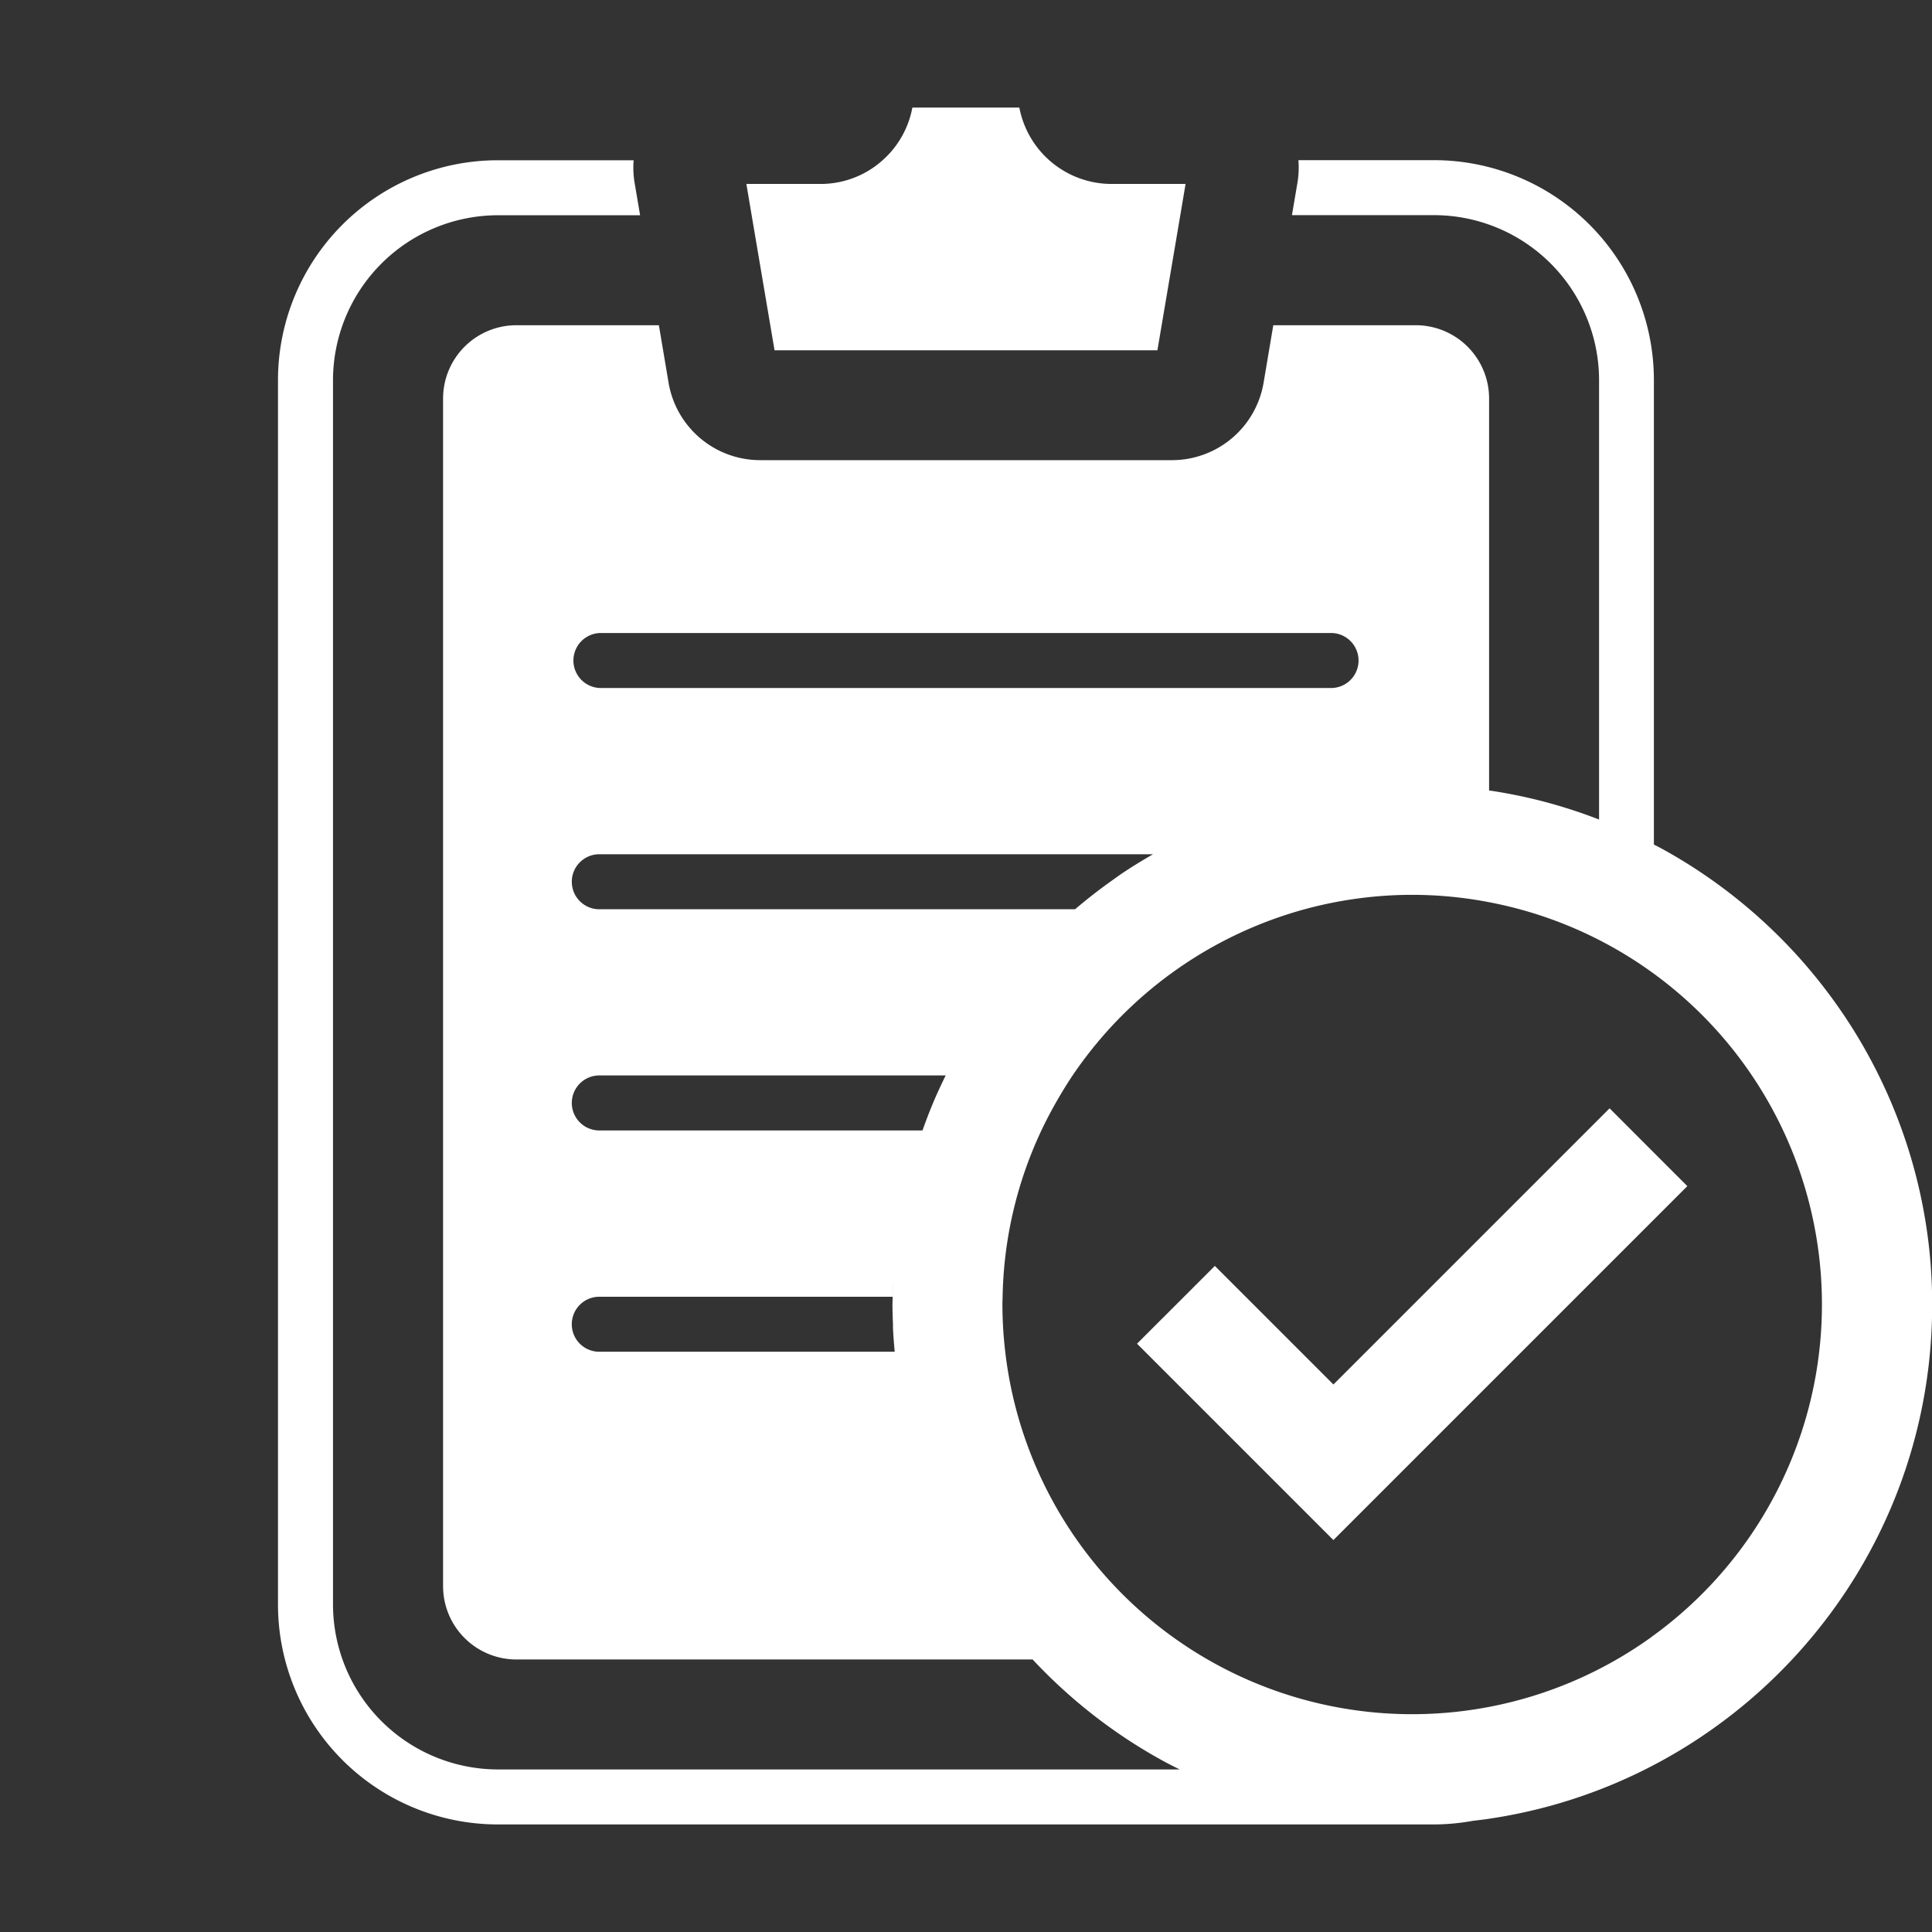
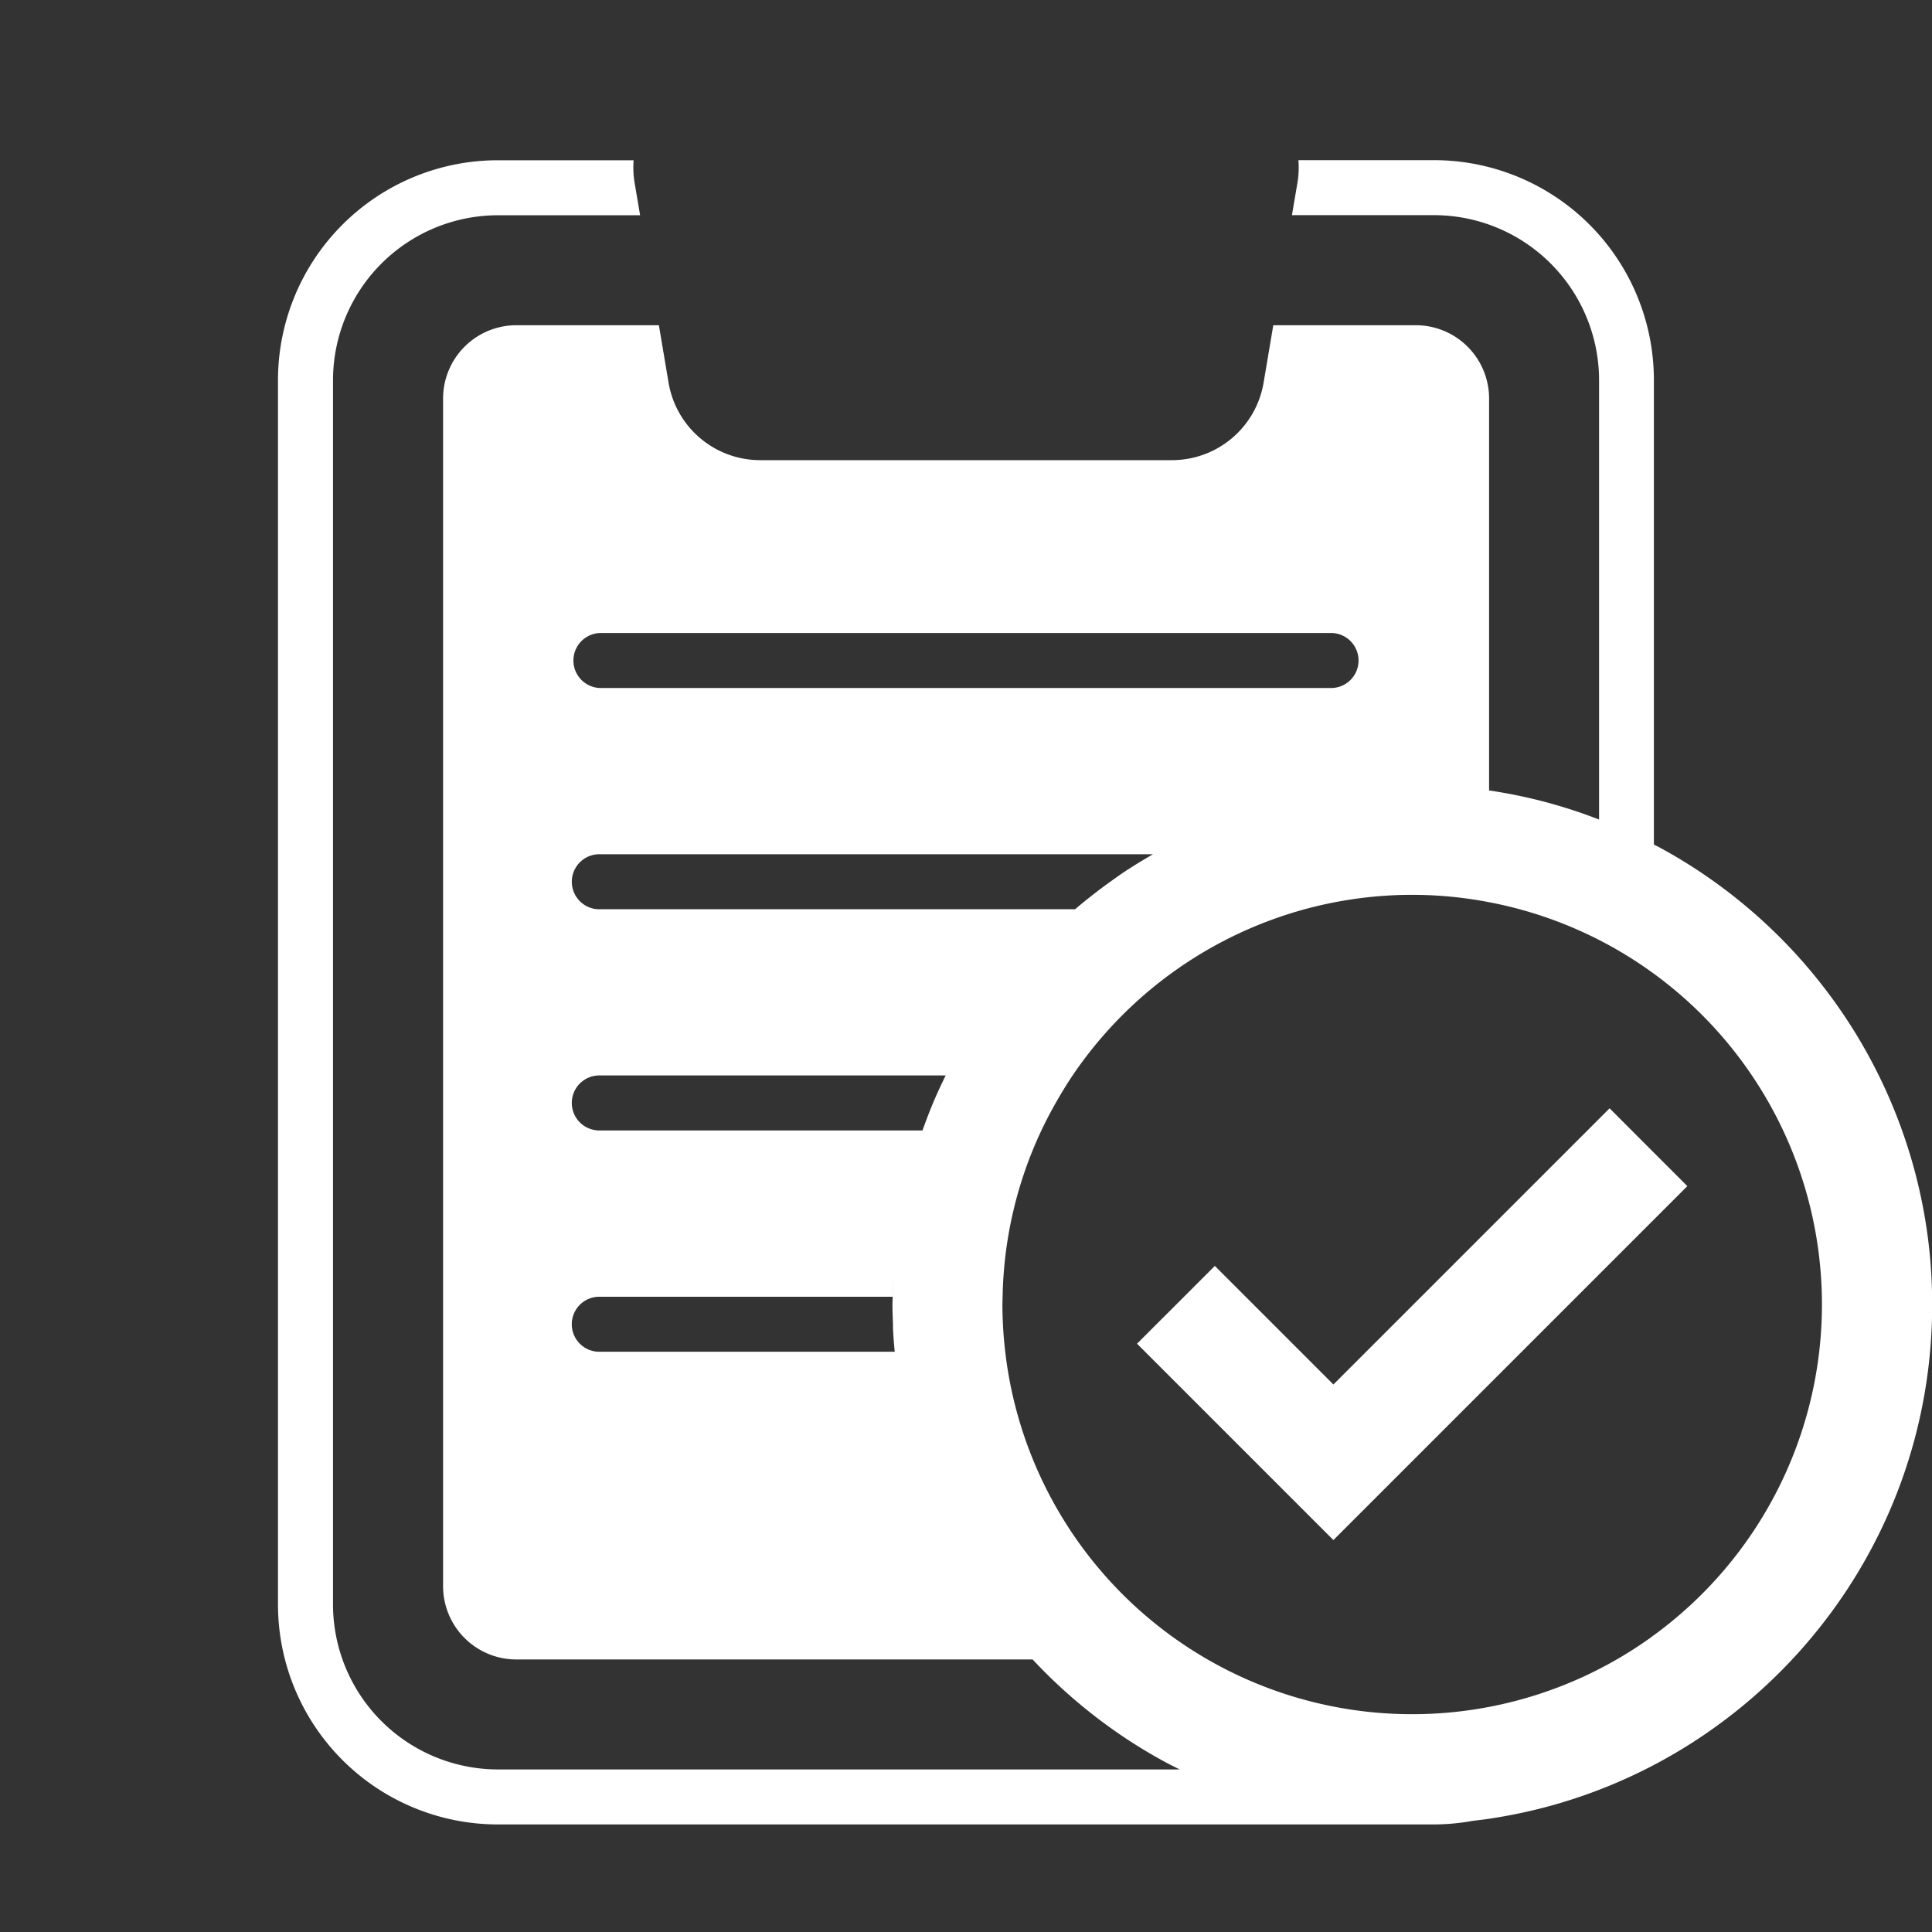
<svg xmlns="http://www.w3.org/2000/svg" width="80" height="80" viewBox="0 0 80 80">
  <rect x="0" y="0" width="80" height="80" fill="#333333" stroke="none" />
  <defs>
    <style>.a{fill:none;}.b{fill:#fff;}</style>
  </defs>
  <g transform="translate(-220.162 -271.962)">
    <rect class="a" width="80" height="80" transform="translate(220.162 271.962)" />
    <g transform="translate(231.674 276.417)">
-       <path class="b" d="M266.52,280.012a3.838,3.838,0,0,1-2.557.981H260.88l.219,1.3.772,4.554.175,1.033H277.9l.175-1.033.772-4.554.219-1.3h-3.083a3.891,3.891,0,0,1-3.8-3.162h-4.43A3.854,3.854,0,0,1,266.52,280.012Z" transform="translate(-241.486 -277.831)" />
      <path class="b" d="M302.51,320.692q-.362-.988-.817-1.93t-.993-1.83a21.7,21.7,0,0,0-1.8-2.53q-.658-.8-1.389-1.529a21.653,21.653,0,0,0-3.186-2.628q-.858-.581-1.775-1.078c-.082-.045-.166-.084-.249-.128V289.812A9.108,9.108,0,0,0,283.2,280.7h-5.618a3.873,3.873,0,0,1-.04.931l-.228,1.346H283.2a6.839,6.839,0,0,1,6.831,6.831v18.195a21.27,21.27,0,0,0-2.354-.76q-1.032-.265-2.1-.43l-.1-.012V290.571a3.036,3.036,0,0,0-3.036-3.036h-5.9l-.4,2.373a3.848,3.848,0,0,1-3.8,3.214H255.3a3.848,3.848,0,0,1-3.8-3.213l-.4-2.374h-5.9a3.036,3.036,0,0,0-3.036,3.036v49.176a3.036,3.036,0,0,0,3.036,3.036h21.376a21.645,21.645,0,0,0,3.689,3.155q.858.581,1.775,1.079c.206.112.416.215.625.32H244.437a6.839,6.839,0,0,1-6.831-6.831V289.812a6.839,6.839,0,0,1,6.831-6.831h5.885l-.228-1.347a3.828,3.828,0,0,1-.04-.93h-5.618a9.108,9.108,0,0,0-9.108,9.108v50.694a9.108,9.108,0,0,0,9.108,9.108H283.2a9.115,9.115,0,0,0,1.614-.151c.255-.03.51-.058.763-.1a21.405,21.405,0,0,0,5.1-1.443q.965-.409,1.881-.906t1.775-1.079a21.6,21.6,0,0,0,3.186-2.628q.73-.73,1.389-1.529a21.7,21.7,0,0,0,1.8-2.53q.539-.888.993-1.829t.817-1.931a21.4,21.4,0,0,0,1.195-5.2,21.761,21.761,0,0,0,0-4.4A21.4,21.4,0,0,0,302.51,320.692Zm-53.844-20.412h30.3a1.139,1.139,0,0,1,0,2.277h-30.3a1.139,1.139,0,0,1,0-2.277Zm0,9.161h22.894c-.443.255-.879.521-1.3.805-.159.108-.313.222-.469.333q-.753.539-1.457,1.139H248.667a1.139,1.139,0,1,1,0-2.277Zm0,20.6a1.139,1.139,0,1,1,0-2.277H260.78c0-.26.007-.52.02-.778-.013.258-.016.518-.02.778,0,.11-.008.219-.008.33,0,.271.011.54.021.808,0,.1,0,.2.008.3.014.282.039.56.064.839ZM262.976,318.6c-.18.367-.353.736-.513,1.114l-.009.024c-.158.374-.3.754-.439,1.139a21.531,21.531,0,0,0-.657,2.216,21.531,21.531,0,0,1,.657-2.216H248.667a1.139,1.139,0,1,1,0-2.277h14.309c.128-.258.257-.515.393-.767C263.232,318.085,263.1,318.343,262.976,318.6Zm29.216,23.26a16.963,16.963,0,0,1-26.751-11.822c-.043-.377-.077-.756-.095-1.139-.013-.268-.021-.537-.021-.808,0-.111.006-.22.008-.33a16.857,16.857,0,0,1,1.606-6.884c.183-.388.382-.767.593-1.139.221-.389.452-.77.7-1.139a17.028,17.028,0,0,1,9.619-6.884,16.807,16.807,0,0,1,1.983-.413,16.795,16.795,0,0,1,5.636.123,16.956,16.956,0,0,1,6.719,30.434Z" transform="translate(-235.329 -278.523)" />
      <path class="b" d="M301.76,332.425l-.44.44-4.554,4.554-6.442,6.442-1.359-1.359-1.139-1.139-1.138-1.138-1.274-1.274-1.274,1.274L283,341.364l-.808.808.331.331,7.8,7.8,6.442-6.442,4.554-4.554,2.277-2.277,1.383-1.383-1.383-1.383Z" transform="translate(-246.622 -290.987)" />
    </g>
  </g>
</svg>